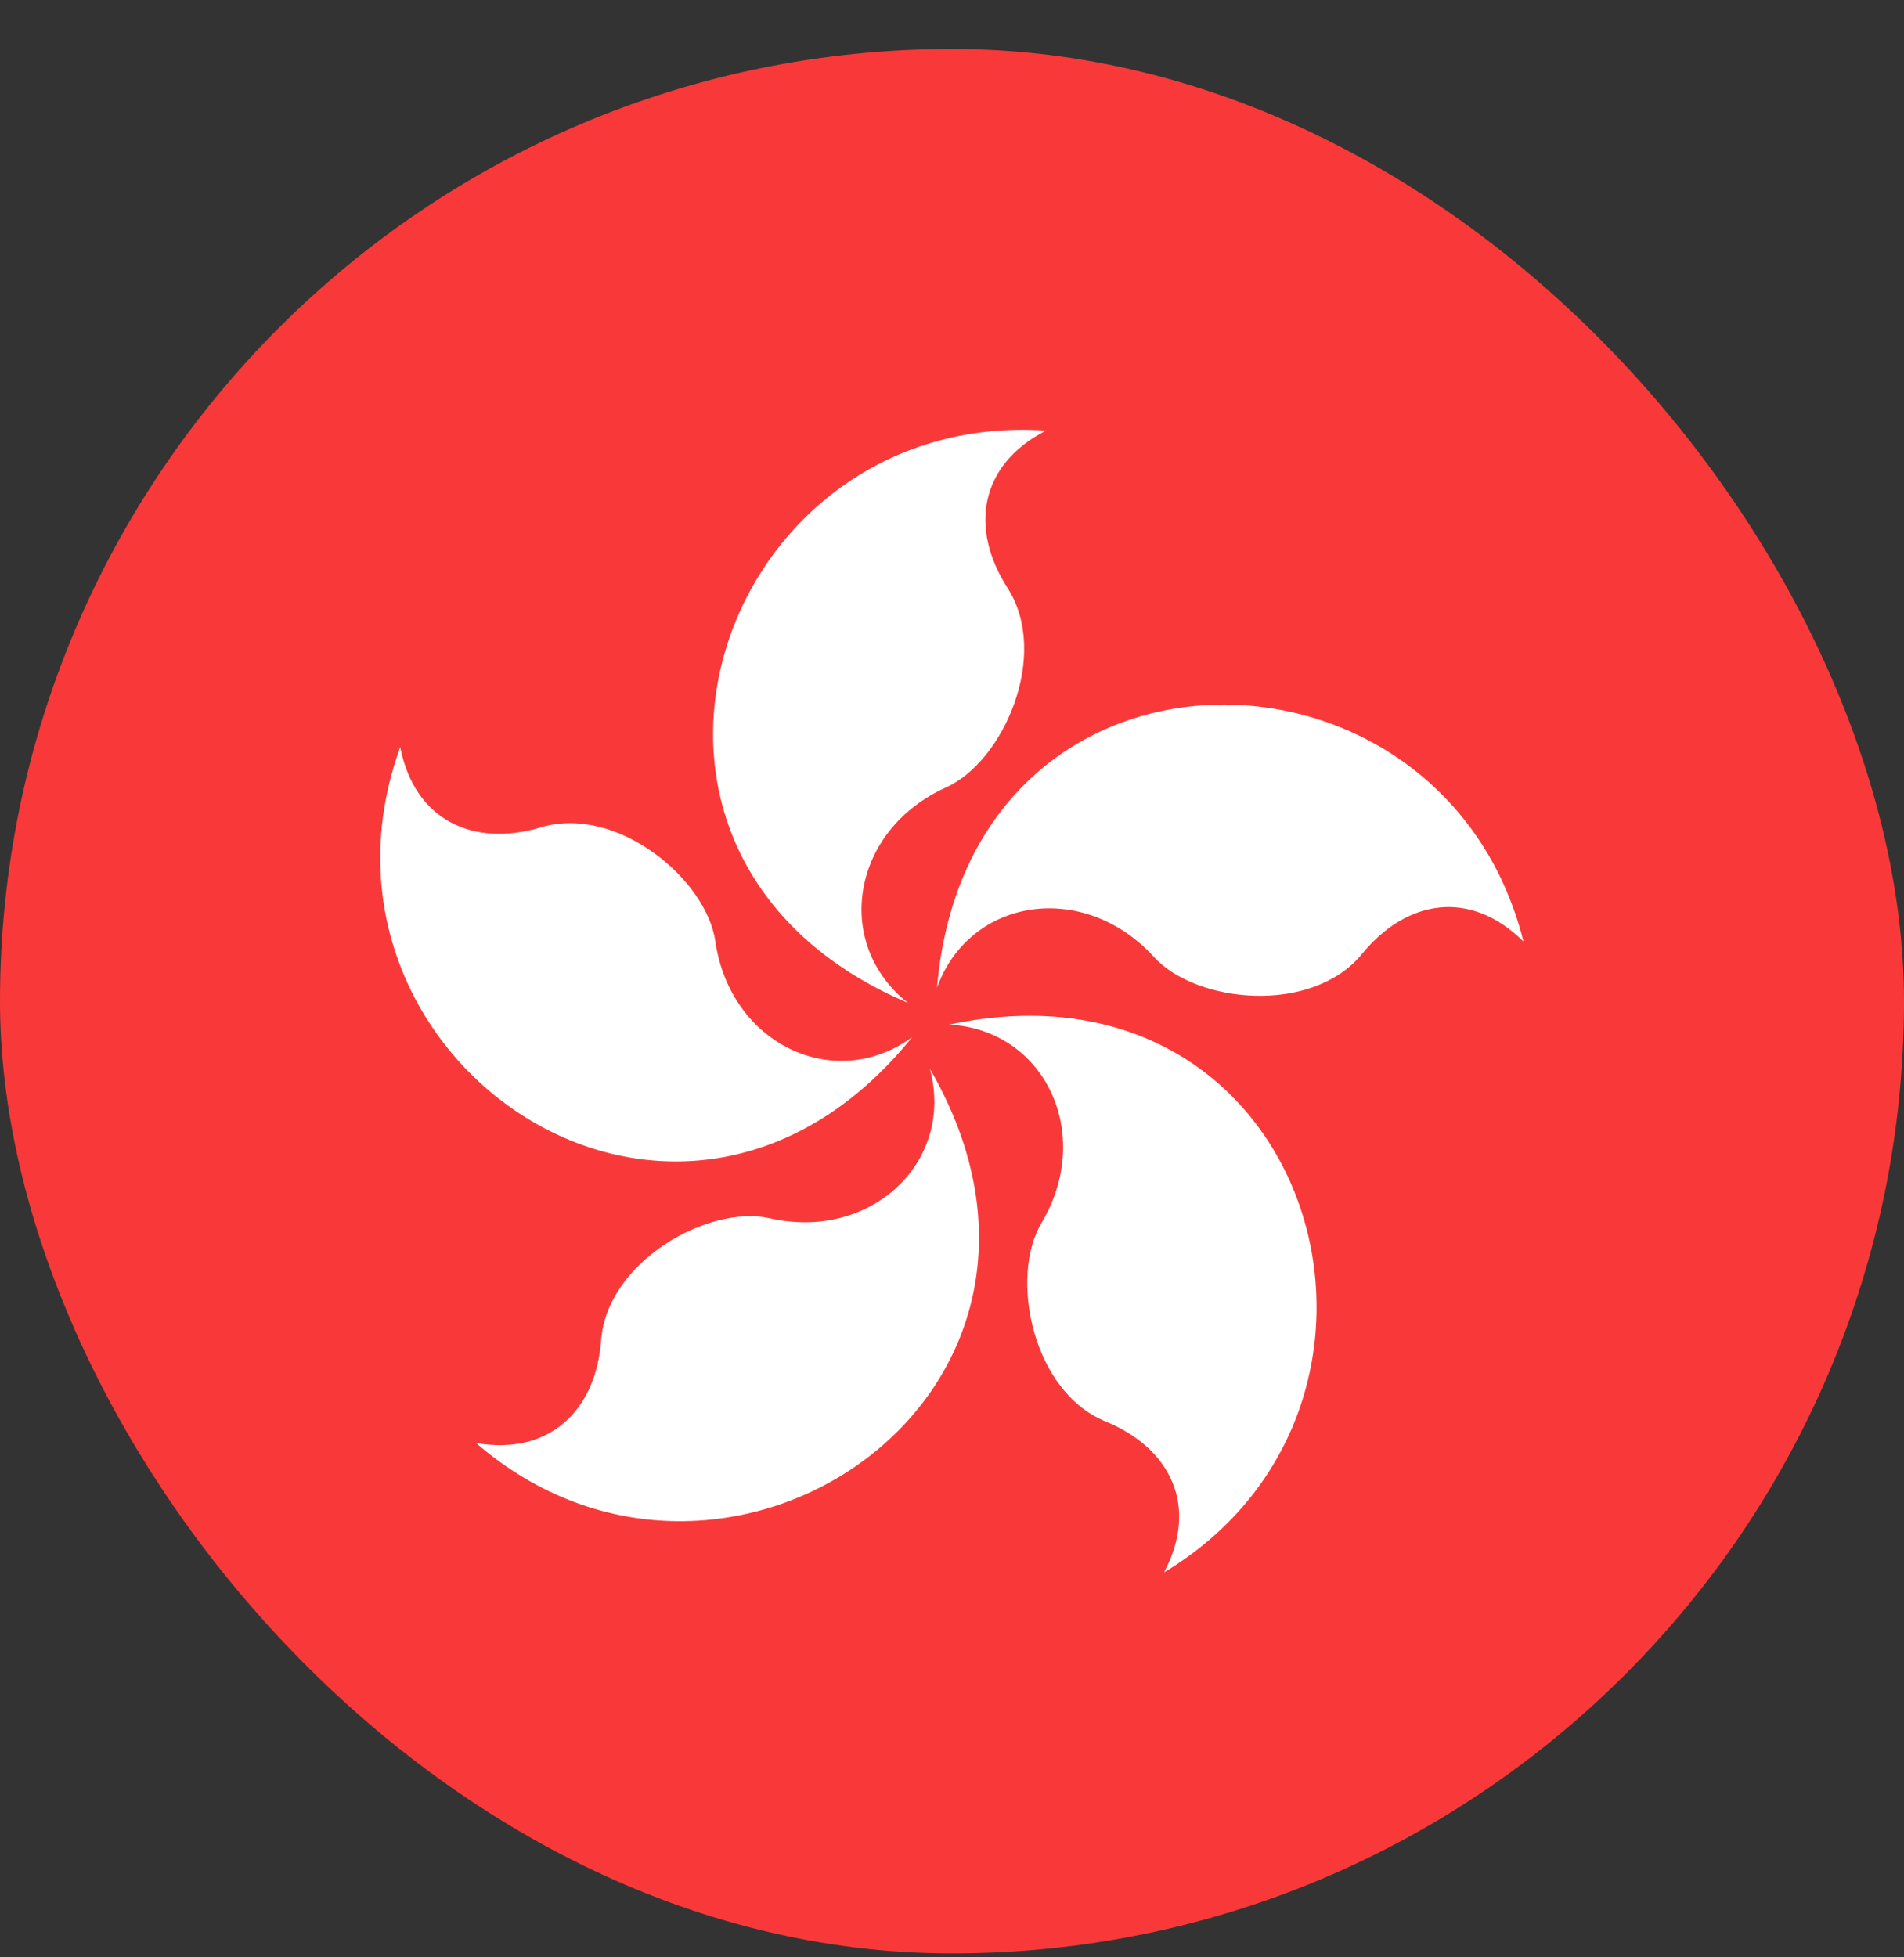
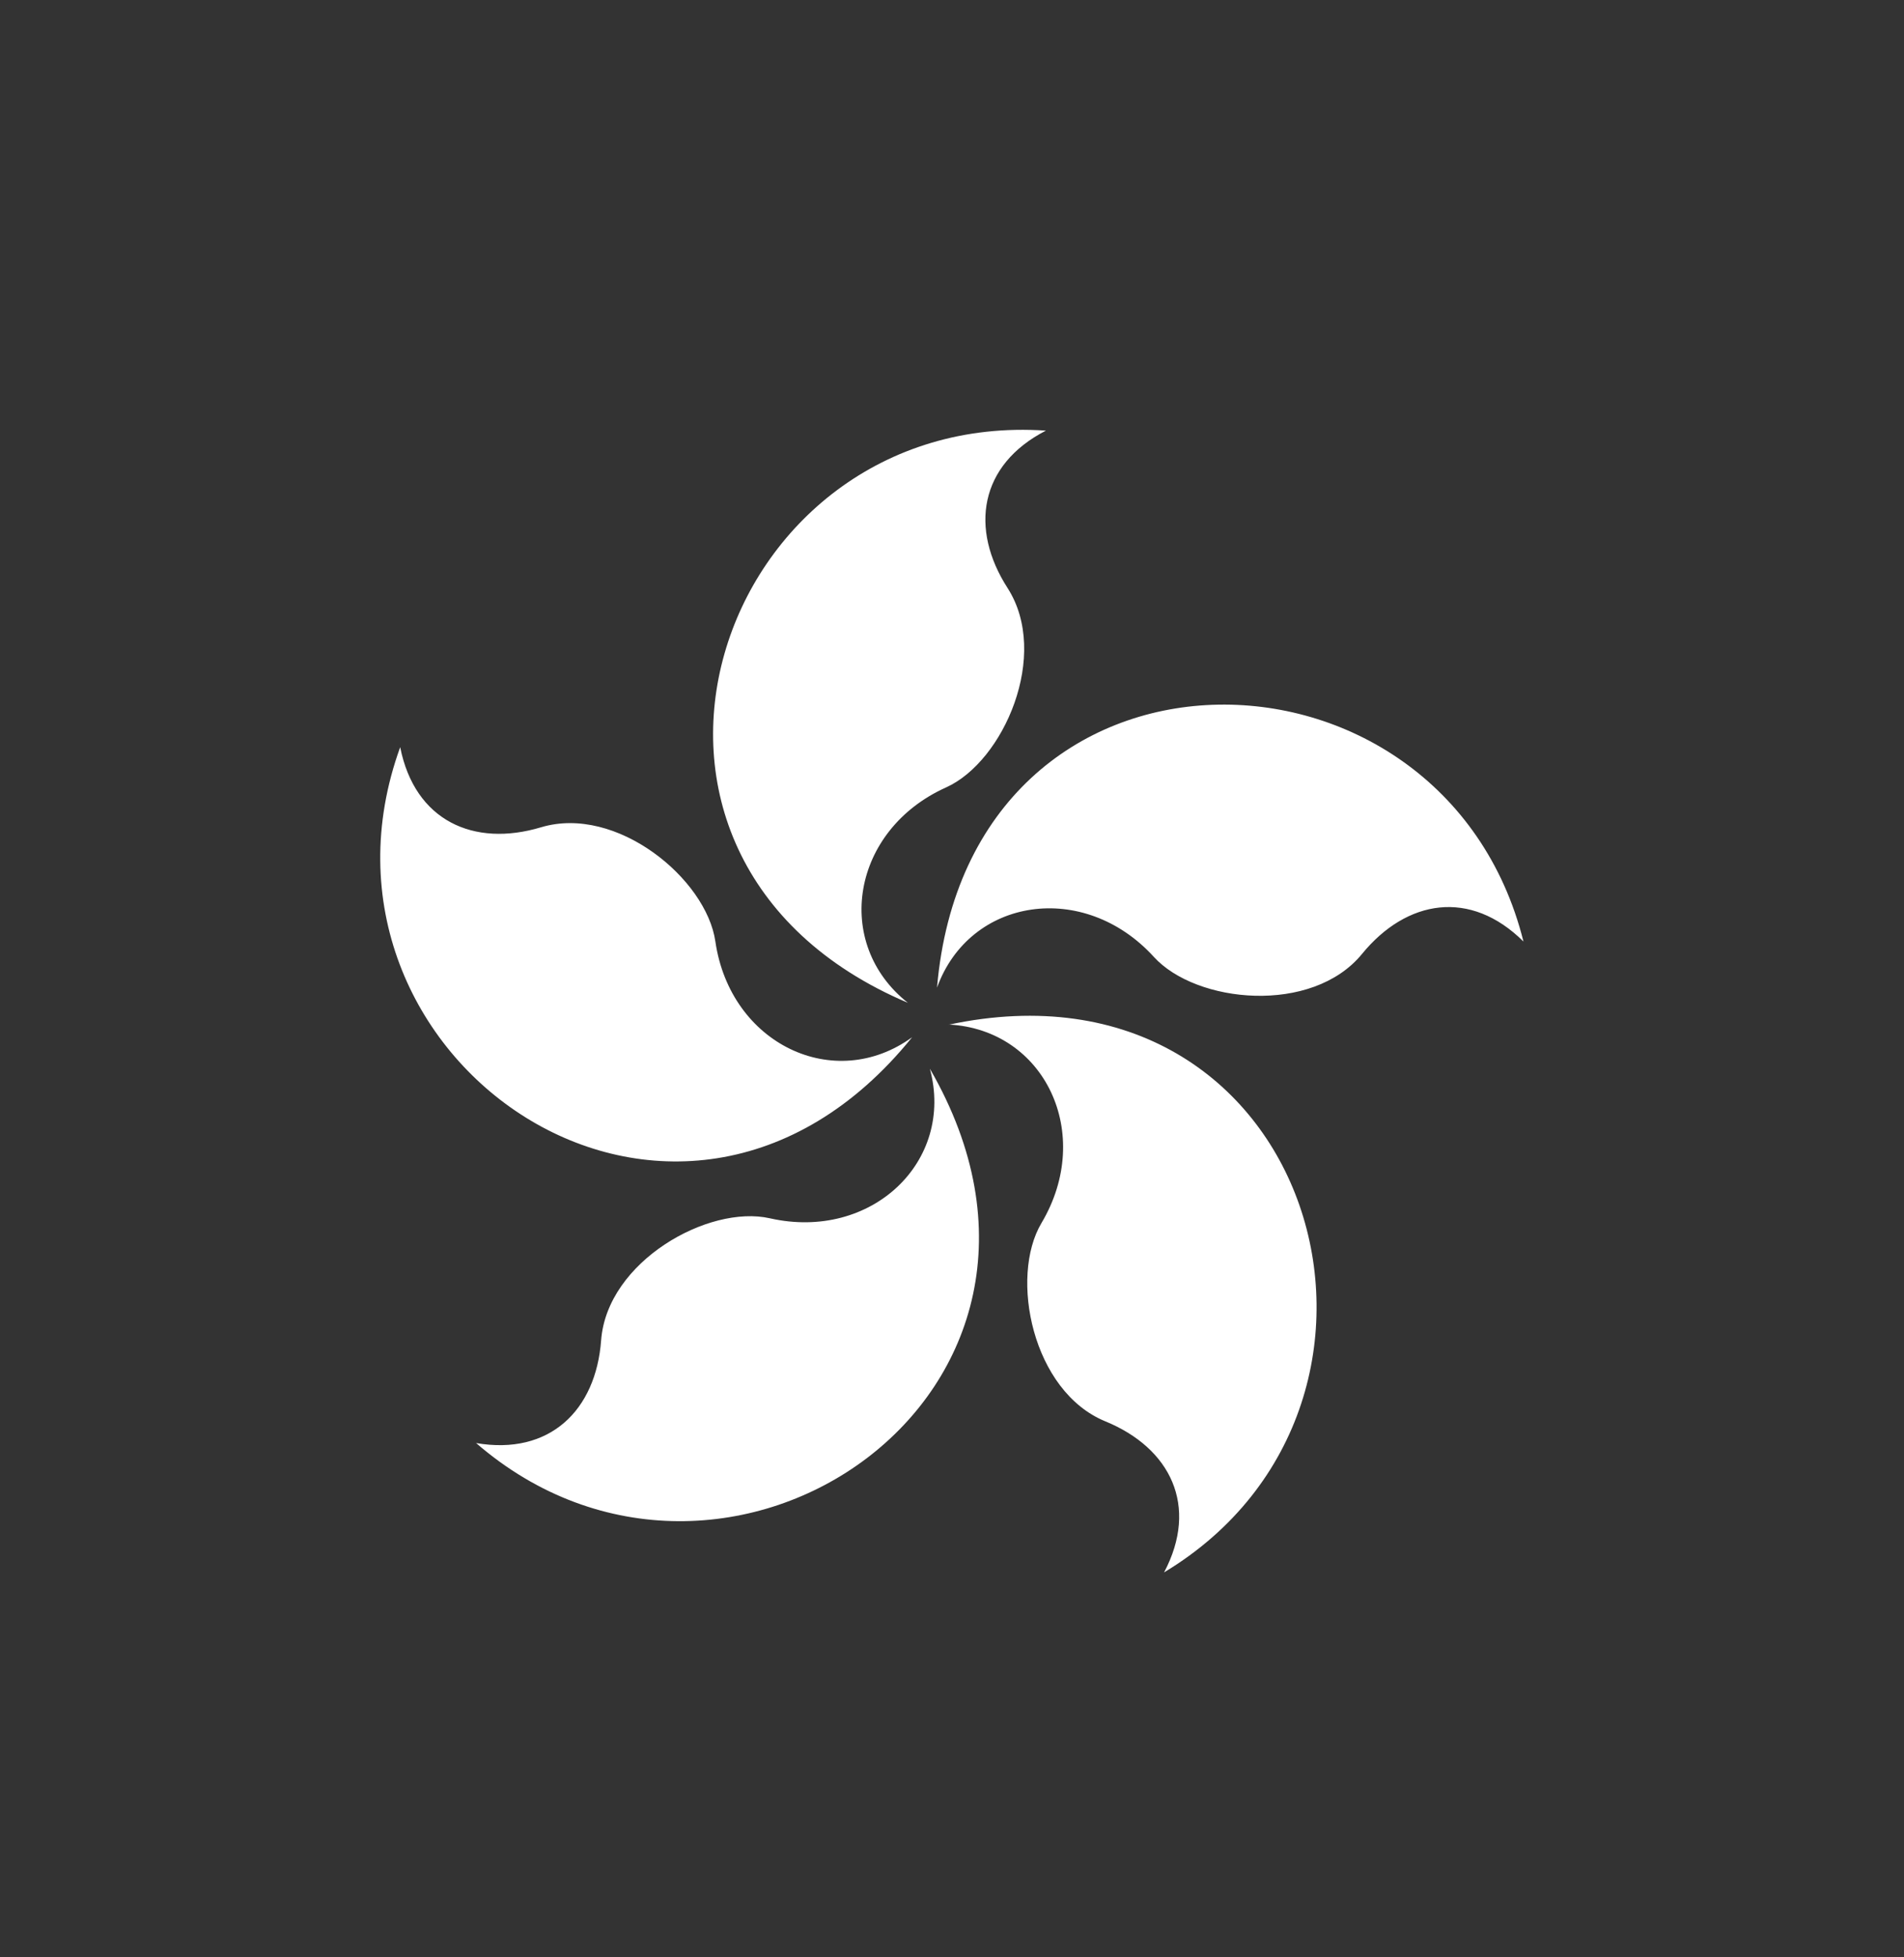
<svg xmlns="http://www.w3.org/2000/svg" width="36" height="37" viewBox="0 0 36 37" fill="none">
  <rect x="0" y="0" width="36" height="37" fill="#333333" stroke="none" />
-   <rect y="0.926" width="36" height="36" rx="18" fill="#F93939" />
  <path fill-rule="evenodd" clip-rule="evenodd" d="M17.172 18.959C10.663 16.204 13.548 7.718 19.776 8.14C18.514 8.788 18.331 9.998 19.051 11.116C19.858 12.374 18.979 14.392 17.89 14.884C16.099 15.688 15.742 17.836 17.169 18.959H17.172ZM17.717 18.667C18.324 11.627 27.293 11.747 28.805 17.798C27.802 16.802 26.597 17.001 25.752 18.033C24.809 19.185 22.617 18.969 21.816 18.088C20.496 16.639 18.336 16.96 17.717 18.669V18.667ZM17.938 19.37C24.849 17.894 27.355 26.503 22.01 29.723C22.673 28.468 22.13 27.371 20.897 26.867C19.519 26.301 19.082 24.143 19.692 23.119C20.695 21.431 19.754 19.463 17.94 19.367L17.938 19.37ZM9 27.278C10.392 27.518 11.268 26.661 11.366 25.334C11.479 23.846 13.394 22.766 14.558 23.03C16.474 23.462 18.055 21.959 17.582 20.203C21.125 26.323 13.711 31.363 8.998 27.275L9 27.278ZM7.567 14.126C7.843 15.513 8.954 16.022 10.231 15.638C11.659 15.211 13.356 16.612 13.526 17.798C13.809 19.737 15.777 20.673 17.246 19.607C12.806 25.103 5.438 19.991 7.567 14.123V14.126Z" fill="white" />
</svg>